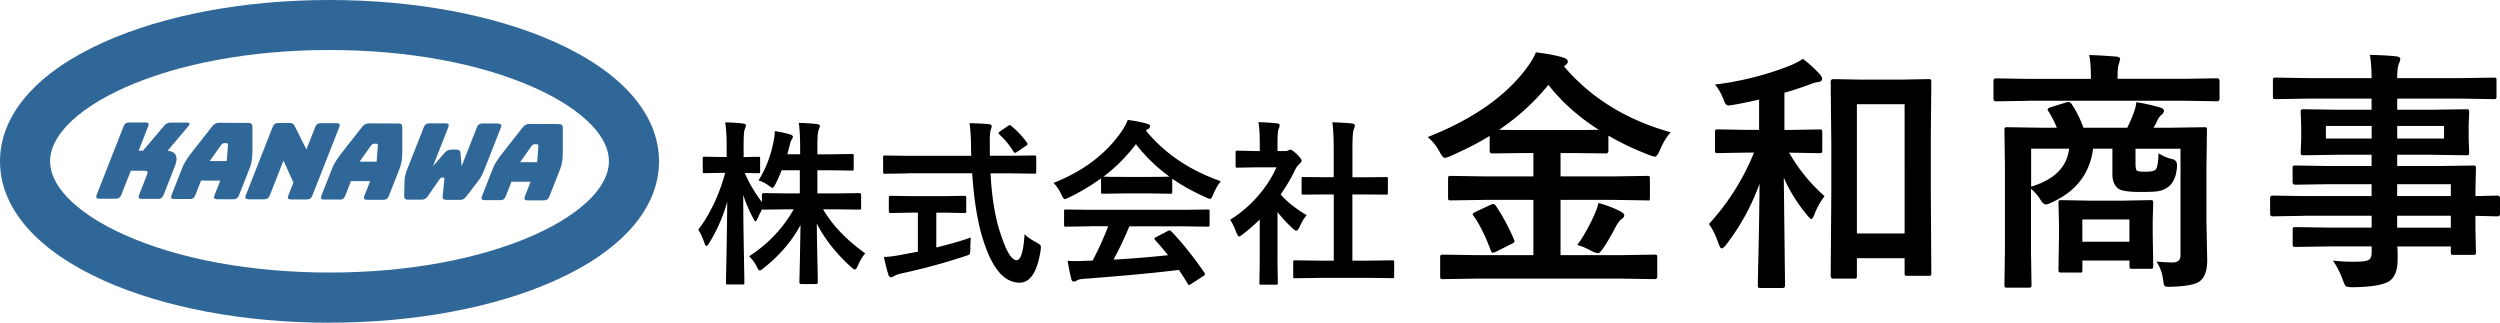
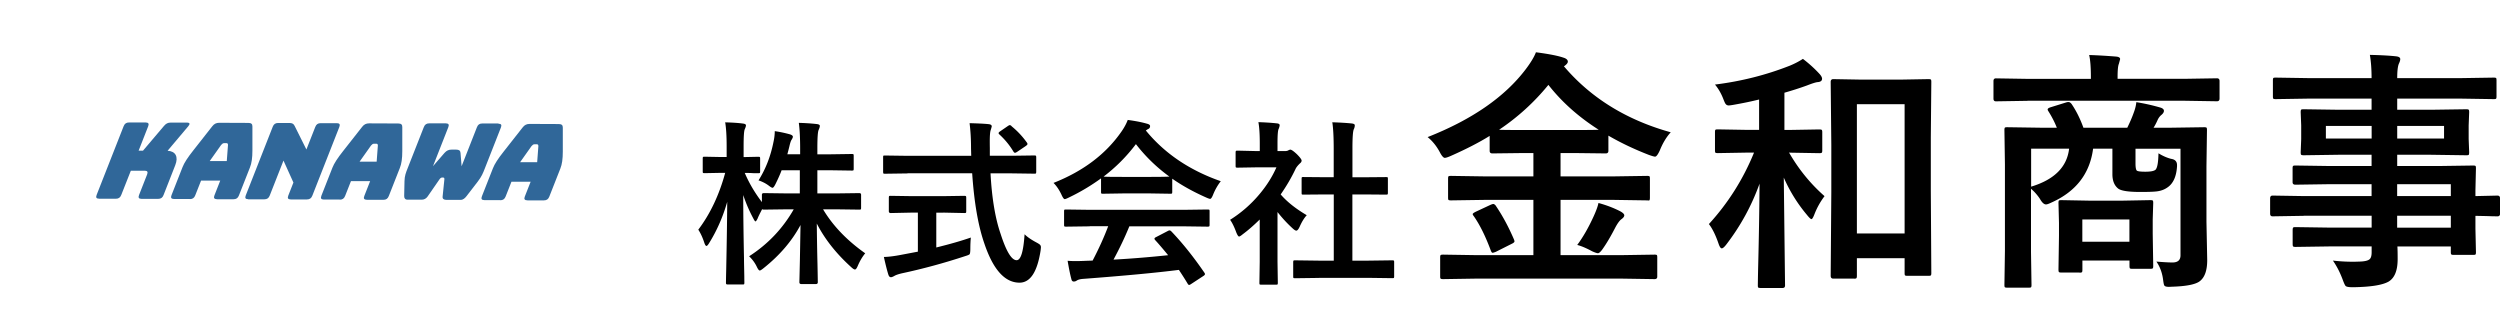
<svg xmlns="http://www.w3.org/2000/svg" id="_レイヤー_2" viewBox="0 0 394.99 50.99">
  <defs>
    <style>.cls-1{fill:#306799}</style>
  </defs>
  <g id="_レイヤー_1-2">
    <path d="M119.85 28.49c1.11-1.76 1.9-3.77 2.35-6.03.14-.62.21-1.2.21-1.74.83.12 1.63.29 2.41.51.3.1.45.22.45.37 0 .12-.08.3-.23.53-.09.13-.2.47-.33 1.04-.04.16-.14.57-.31 1.2h2.02v-.9c0-1.69-.07-3.04-.21-4.06 1.01.03 1.96.09 2.84.19.32.04.48.13.48.29 0 .15-.06.35-.18.62-.14.26-.21 1.24-.21 2.91v.96h2.05l3.39-.05c.15 0 .23.02.26.05s.04.13.04.27v2c0 .15-.02.23-.05.26s-.12.04-.25.04l-3.39-.05h-2.05v3.66h2.88l3.76-.05c.18 0 .27.09.27.27v2.02c0 .15-.01.24-.04.27s-.1.05-.23.05l-3.76-.05h-1.98c1.55 2.6 3.77 4.91 6.66 6.95-.46.56-.85 1.22-1.18 2-.16.37-.3.56-.44.56-.13 0-.32-.12-.59-.37-2.38-2.15-4.19-4.45-5.44-6.89.02 1.86.05 4 .11 6.41.04 1.89.05 2.84.05 2.86 0 .19-.1.29-.3.29h-2.3c-.21 0-.31-.1-.31-.29 0-.07.03-1.22.08-3.45.04-2.13.07-4 .1-5.59-1.34 2.51-3.27 4.77-5.8 6.79-.32.26-.53.4-.64.4-.13 0-.29-.21-.48-.62-.29-.6-.69-1.14-1.2-1.63 2.97-1.91 5.32-4.39 7.05-7.42h-.93l-3.77.05c-.17 0-.27-.03-.29-.08-.37.71-.62 1.21-.72 1.49-.15.3-.26.45-.34.45-.07 0-.19-.17-.36-.51-.6-1.11-1.13-2.33-1.57-3.65 0 3.18.05 6.5.12 9.97 0 .75.03 1.72.05 2.93 0 .54.01.84.01.92 0 .15-.02.24-.05.27-.04.03-.12.04-.25.04h-2.27c-.16 0-.26-.02-.29-.07-.04-.03-.05-.11-.05-.25 0-.08.01-.77.04-2.05.08-3.95.14-7.51.16-10.69-.67 2.35-1.62 4.53-2.86 6.52-.18.3-.32.45-.42.45-.11 0-.22-.16-.33-.48-.27-.83-.59-1.53-.96-2.09 1.89-2.5 3.3-5.49 4.25-8.98h-.62l-2.62.05c-.15 0-.24-.02-.27-.05-.03-.04-.04-.12-.04-.26v-1.98c0-.15.02-.24.05-.27.04-.03.12-.04.26-.04l2.62.05h.85v-1.67c0-1.65-.08-2.92-.23-3.81 1.1.03 2.04.09 2.8.19.32.04.48.13.48.29 0 .13-.06.32-.18.59-.13.26-.19 1.17-.19 2.71v1.71l2.3-.05c.15 0 .24.02.27.05.03.04.04.12.04.26v1.98c0 .16-.02.25-.05.27s-.12.04-.26.04h-.63c-.44-.03-.93-.05-1.49-.05.68 1.6 1.59 3.14 2.71 4.61v-1.15c0-.18.1-.27.31-.27l3.77.05h1.91V26.9h-2.88c-.21.58-.54 1.32-.98 2.21-.19.37-.34.56-.45.56s-.32-.12-.64-.37c-.49-.36-1.03-.62-1.6-.81zm23.55-1.09l-3.6.05c-.13 0-.21-.02-.23-.05s-.04-.13-.04-.29v-2.2c0-.17.01-.27.04-.3s.1-.04.23-.04l3.6.05h10.05l-.03-1.15c0-1.5-.08-2.84-.23-4.01 1.42.04 2.44.09 3.05.16.3.04.45.15.45.34 0 .05-.05.24-.16.59-.1.28-.15.87-.15 1.75 0 .23 0 .59.01 1.08v1.23h3.45l3.58-.05c.15 0 .23.02.26.07.03.04.04.13.04.27v2.2c0 .16-.02.26-.05.3-.03.03-.11.04-.25.04l-3.58-.05h-3.34c.21 3.9.74 7.1 1.6 9.58.89 2.76 1.73 4.14 2.52 4.14.67 0 1.08-1.37 1.26-4.1.39.4 1 .83 1.82 1.27.34.18.54.31.62.4.09.09.14.22.14.38 0 .08-.02.26-.05.53-.53 3.41-1.65 5.1-3.38 5.07-2.29-.03-4.12-2.08-5.5-6.17-.98-2.81-1.62-6.51-1.93-11.12h-10.19zm5.62 6.2h-1.09v5.5c2.12-.52 3.94-1.04 5.46-1.57-.05.51-.08 1.1-.08 1.76 0 .48-.04.77-.12.88-.07.08-.31.18-.71.3-3.31 1.09-6.65 2-10.02 2.72-.57.14-.97.28-1.18.42-.24.13-.41.19-.51.19-.18 0-.31-.12-.4-.37-.17-.52-.42-1.46-.72-2.83.76-.02 1.65-.13 2.68-.33l2.69-.51v-6.17h-.96l-3.32.07c-.21 0-.31-.1-.31-.29v-2.09c0-.16.02-.26.05-.3.04-.03.12-.04.26-.04l3.32.05h4.96l3.31-.05c.16 0 .25.02.29.07.03.04.04.13.04.27v2.09c0 .14-.02.22-.05.25-.05.03-.14.04-.27.04l-3.31-.07zm10.81-13.65c.91.74 1.71 1.59 2.41 2.57.06.09.1.17.1.23 0 .09-.1.2-.29.33l-1.33.9c-.16.11-.28.16-.36.16-.08 0-.17-.07-.26-.22-.57-.95-1.29-1.84-2.19-2.67-.09-.09-.14-.16-.14-.22 0-.07.09-.17.26-.29l1.18-.81c.16-.11.27-.16.33-.16.08 0 .18.05.29.16zm33.05 8.68c-.47.6-.88 1.3-1.2 2.09-.18.46-.34.7-.48.7-.1 0-.31-.07-.64-.22-2.03-.9-3.81-1.89-5.35-2.97v2.08c0 .15-.02.23-.05.26s-.12.04-.25.04l-3.17-.05h-4.31l-3.17.05c-.15 0-.23-.02-.26-.05s-.04-.12-.04-.25v-2.13a32.18 32.18 0 01-5.07 3.02c-.34.17-.56.26-.67.26-.13 0-.3-.23-.51-.7-.36-.76-.77-1.38-1.26-1.86 4.71-1.86 8.29-4.57 10.75-8.13.43-.62.76-1.23.98-1.82 1.14.15 2.15.34 3.02.59.34.08.51.21.51.38 0 .21-.09.36-.27.45-.12.05-.25.14-.4.25 2.96 3.62 6.91 6.29 11.84 8.01zm-20.72 7.13l-3.71.05c-.16 0-.25-.02-.29-.05-.03-.04-.04-.12-.04-.25V33.4c0-.15.02-.23.05-.26s.13-.04.27-.04l3.71.05h14.92l3.71-.05c.16 0 .25.02.29.05.03.04.04.12.04.25v2.11c0 .14-.02.22-.05.25s-.12.05-.28.05l-3.71-.05h-8.64c-.69 1.7-1.53 3.46-2.5 5.26 2.92-.16 5.79-.4 8.63-.7-.86-1.05-1.54-1.84-2.04-2.38-.08-.09-.12-.17-.12-.23 0-.09.1-.18.29-.27l1.79-.93c.13-.07.23-.11.3-.11.08 0 .18.05.29.16 1.77 1.85 3.5 4.02 5.21 6.51.06.09.1.17.1.23 0 .09-.08.19-.23.29l-1.94 1.27c-.16.11-.27.16-.33.16-.07 0-.15-.06-.23-.19-.37-.63-.84-1.36-1.39-2.19-3.62.46-8.66.93-15.12 1.42-.43.03-.77.11-1.01.26-.14.11-.3.16-.48.16-.2 0-.33-.13-.38-.4-.17-.61-.37-1.57-.59-2.88.43.04.88.05 1.35.05s1.02-.02 1.7-.05l.9-.03c.99-1.89 1.81-3.7 2.46-5.43h-2.91zm2.19-7.86c.33.04 1.35.05 3.08.05h4.31c1.6 0 2.61-.02 3.02-.05a25.733 25.733 0 01-5.29-5.13 26.144 26.144 0 01-5.11 5.13zm20 6.83a19.6 19.6 0 004.61-4.01c1.15-1.36 2.05-2.78 2.71-4.28h-3.17l-2.97.05c-.15 0-.24-.02-.27-.05-.03-.04-.04-.12-.04-.25v-2.08c0-.15.02-.24.07-.27.03-.03.11-.04.25-.04l2.97.07h.53v-1.15c0-1.5-.07-2.63-.22-3.42 1 .03 1.97.09 2.91.19.3.03.45.12.45.29 0 .13-.05.32-.16.59-.12.22-.18.96-.18 2.23v1.27h1.18c.23 0 .41-.04.53-.12.15-.07.25-.11.31-.11.18 0 .53.24 1.04.72.5.5.75.84.75 1.01 0 .16-.09.31-.27.45-.31.3-.53.57-.66.81-.65 1.38-1.44 2.74-2.38 4.09 1 1.16 2.37 2.25 4.12 3.28-.4.43-.77 1.03-1.12 1.82-.19.41-.37.62-.53.62-.12 0-.31-.11-.56-.34-.85-.77-1.65-1.63-2.41-2.6v7.88l.05 3.29c0 .15-.02.24-.05.27-.05.03-.14.04-.29.04h-2.24c-.16 0-.25-.02-.29-.05-.03-.04-.04-.12-.04-.26l.05-3.29v-6.7c-.98.96-1.87 1.73-2.67 2.32-.3.25-.5.37-.59.37-.12 0-.26-.21-.44-.64-.32-.88-.65-1.55-.98-2zm14.03 9.18l-3.76.05c-.15 0-.23-.02-.26-.05s-.04-.12-.04-.25v-2.21c0-.15.02-.23.05-.27s.12-.05.25-.05l3.76.05h2.35V30.72h-1.26l-3.53.03c-.14 0-.22-.01-.25-.04s-.04-.11-.04-.25v-2.21c0-.14.02-.22.05-.25.03-.02.1-.03.23-.03l3.53.03h1.26v-4.46c0-1.83-.07-3.24-.22-4.22 1.2.04 2.24.1 3.1.19.3.04.45.13.45.29 0 .2-.05.4-.14.59-.16.3-.23 1.33-.23 3.08v4.54h1.76l3.53-.03c.16 0 .25.01.27.04s.04.1.04.23v2.21c0 .15-.02.23-.07.26-.03.02-.11.03-.25.03l-3.53-.03h-1.76v10.46h2.54l3.73-.05c.16 0 .25.02.29.05.03.04.04.12.04.26v2.21c0 .15-.02.23-.05.26s-.13.04-.27.04l-3.73-.05h-7.86zm24.77.11l-5.12.08c-.23 0-.37-.03-.41-.08-.05-.04-.08-.14-.08-.31v-3.05c0-.21.03-.33.1-.37.05-.04.18-.06.39-.06l5.12.08h9.12v-8.73h-7.64l-5.37.08c-.22 0-.36-.03-.41-.08-.04-.05-.06-.17-.06-.35v-3.01c0-.21.03-.33.08-.37.07-.04.2-.06.39-.06l5.37.08h7.64v-3.69h-1.56l-4.92.06c-.29 0-.43-.14-.43-.41v-2.36c-1.63 1.02-3.67 2.07-6.13 3.16-.47.21-.79.31-.96.31-.21 0-.48-.3-.8-.92-.51-.95-1.15-1.74-1.91-2.36 7.03-2.77 12.21-6.36 15.53-10.76.78-1.04 1.31-1.92 1.58-2.64 2 .26 3.44.54 4.32.84.48.14.72.36.72.64 0 .17-.13.36-.39.57a.91.91 0 01-.23.16c4.25 5 9.87 8.48 16.88 10.43-.69.76-1.26 1.71-1.72 2.85-.3.66-.55 1-.76 1-.13 0-.45-.09-.96-.27-2.32-.9-4.45-1.91-6.41-3.05v2.4c0 .27-.14.41-.43.41l-4.96-.06h-2.17v3.69h8.32l5.35-.08c.22 0 .35.03.39.08.04.05.06.17.06.35v3.01c0 .3-.05.45-.16.45l-.29-.02-5.35-.08h-8.32v8.73h9.69l5.16-.08c.21 0 .33.03.37.08.04.05.06.17.06.35v3.05c0 .26-.14.39-.43.39l-5.16-.08h-23.09zm3.2-11.48c1.05 1.55 2 3.31 2.85 5.29.05.13.08.23.08.31 0 .12-.15.25-.45.39l-2.48 1.25c-.27.11-.45.16-.53.16-.09 0-.18-.11-.27-.33-.85-2.29-1.75-4.11-2.71-5.47-.1-.13-.16-.23-.16-.31 0-.09.16-.21.47-.37l2.29-1.07c.23-.1.4-.16.49-.16.13 0 .27.11.43.31zm.49-12.04c.5.03 1.78.04 3.87.04h8.01c2.07 0 3.36-.01 3.87-.04-3.19-2.03-5.84-4.39-7.95-7.09a35.464 35.464 0 01-7.79 7.09zm12.35 18.21c.91-1.22 1.78-2.73 2.6-4.53.4-.88.66-1.59.76-2.11 1.21.33 2.33.75 3.36 1.27.48.25.72.48.72.68 0 .2-.16.41-.49.64-.29.23-.59.66-.92 1.27-.73 1.42-1.43 2.61-2.11 3.55-.27.35-.49.53-.64.53-.14 0-.45-.1-.92-.31-.94-.51-1.73-.84-2.36-1zm33.55-14.61h-.08c1.51 2.63 3.38 4.93 5.61 6.89-.68.9-1.21 1.86-1.6 2.87-.2.51-.35.76-.47.76s-.36-.23-.72-.68c-1.48-1.76-2.7-3.72-3.65-5.88l.2 17.05c0 .26-.13.39-.39.39h-3.44c-.23 0-.37-.03-.41-.08-.04-.04-.06-.14-.06-.31 0-.1.01-.93.04-2.48.12-4.73.2-9.26.23-13.61-1.25 3.48-3 6.68-5.25 9.61-.31.4-.55.61-.72.61-.16 0-.31-.21-.47-.64-.47-1.39-.99-2.46-1.56-3.2 3.03-3.31 5.41-7.07 7.13-11.29h-1.09l-4.63.08c-.21 0-.34-.03-.39-.08-.04-.05-.06-.17-.06-.35v-2.89c0-.21.03-.33.08-.37s.18-.06.37-.06l4.63.08h1.89v-4.8c-1.25.31-2.6.59-4.04.84-.39.07-.64.1-.76.1-.22 0-.39-.09-.51-.27-.08-.1-.2-.38-.37-.82-.34-.86-.77-1.59-1.29-2.21 4.11-.51 8.06-1.5 11.84-2.99.75-.31 1.44-.67 2.05-1.07 1 .76 1.89 1.57 2.68 2.44.23.27.35.51.35.7 0 .31-.22.49-.66.53-.27.01-.85.19-1.72.53-1.18.43-2.38.81-3.57 1.15v5.88h.84l4.65-.08c.23 0 .37.03.41.08.05.05.08.17.08.35v2.89c0 .21-.03.33-.1.37-.05.04-.18.06-.39.06l-4.65-.08zm10.19 19.92h-3.28c-.27 0-.41-.15-.41-.45l.1-13.24v-7.42l-.1-9.96c0-.3.14-.45.41-.45l4.51.08h6.02l4.51-.08c.21 0 .34.03.39.08.04.05.06.18.06.37l-.08 8.75v8.48l.08 12.97c0 .2-.03.32-.08.36-.05.05-.18.07-.37.07h-3.32c-.21 0-.34-.03-.39-.08-.04-.05-.06-.17-.06-.35v-2.36h-7.54v2.79c0 .21-.03.34-.1.39-.04.04-.16.06-.35.06zm.45-27.56v20.43h7.54V16.46h-7.54zm26.97-.53l-5 .08c-.26 0-.39-.14-.39-.43v-2.77c0-.29.13-.43.39-.43l5 .08h10v-.31c0-1.52-.09-2.68-.27-3.46 1.5.05 2.92.14 4.28.25.4.04.61.17.61.39 0 .04-.07.29-.2.76-.13.3-.2.98-.2 2.05v.31h10.7l5-.08c.27 0 .41.14.41.43v2.77c0 .29-.14.43-.41.43l-5-.08h-24.92zm20.37 25.4c1.08.09 1.92.14 2.52.14.85 0 1.27-.38 1.27-1.13V23.5h-7.11v2.32c0 .66.08 1.05.23 1.15.17.11.61.16 1.33.16.82 0 1.35-.1 1.6-.31.29-.29.44-1.15.47-2.6.7.43 1.37.72 2.01.88.61.09.92.42.92.98v.21c-.1 1.58-.59 2.67-1.45 3.28-.47.35-1.03.57-1.68.66-.5.07-1.37.1-2.64.1-1.89 0-3.06-.18-3.52-.53-.61-.48-.92-1.24-.92-2.27v-4.04h-3.05c-.51 3.93-2.7 6.77-6.56 8.5-.43.21-.72.31-.88.31-.31 0-.63-.29-.96-.88a7.65 7.65 0 00-1.41-1.6v10l.08 5.2c0 .21-.03.33-.08.37s-.17.06-.35.06h-3.4c-.22 0-.35-.03-.39-.08-.04-.05-.06-.17-.06-.35l.08-5.37V25.98l-.08-5.43c0-.21.03-.34.08-.39.05-.04.18-.06.37-.06l5.43.08h2.4c-.33-.85-.77-1.71-1.33-2.6-.08-.12-.12-.21-.12-.29 0-.13.16-.25.49-.35l2.44-.76c.13-.04.25-.06.35-.06.22 0 .42.16.61.47.69 1.05 1.28 2.25 1.76 3.59h6.93c.44-.9.77-1.67 1-2.32.23-.6.38-1.17.43-1.72 1.37.22 2.66.52 3.89.88.31.12.47.28.47.49s-.13.42-.39.64c-.27.22-.49.52-.64.88-.18.4-.38.79-.61 1.15h2.56l5.43-.08c.22 0 .35.03.39.08.04.05.06.18.06.37l-.08 5.74v8.77l.12 6.04c0 1.55-.36 2.63-1.07 3.24-.61.57-2.12.89-4.53.96-.23.01-.38.02-.45.02-.39 0-.63-.07-.72-.21-.07-.09-.12-.34-.18-.76-.13-1.17-.49-2.17-1.07-3.01zm-13.81-17.84h-6v6c3.67-1.11 5.67-3.11 6-6zm1.64 19.57h-2.87c-.22 0-.35-.03-.39-.1-.04-.05-.06-.18-.06-.39l.08-5.31v-2.03l-.08-3.16c0-.22.03-.35.08-.39s.18-.06.37-.06l4.32.08h5.45l4.3-.08c.22 0 .35.03.39.08.04.05.06.18.06.37l-.08 2.6v2.29l.08 5.04c0 .21-.02.34-.07.39-.05.05-.17.08-.36.08h-2.89c-.21 0-.33-.03-.37-.08-.04-.06-.06-.2-.06-.39v-.84h-7.44v1.43c0 .22-.02.36-.07.41-.05.05-.17.08-.38.08zm.45-8.39v3.52h7.44v-3.52H329zm34.98-.57l-4.92.08c-.26 0-.39-.14-.39-.43v-2.4c0-.3.13-.45.39-.45l4.92.08h10.72V29.1h-6.6l-5.43.08c-.3 0-.45-.13-.45-.39v-2.21c0-.21.03-.33.1-.37.04-.04.16-.06.35-.06l5.43.08h6.6v-1.78h-5.16l-5.55.08c-.23 0-.38-.03-.43-.1-.04-.05-.06-.18-.06-.39l.08-2.07v-2.15l-.08-2.09c0-.22.03-.36.08-.41.07-.04.2-.06.41-.06l5.55.08h5.16v-1.76h-10.08l-5.08.08c-.21 0-.33-.03-.37-.08-.04-.05-.06-.17-.06-.35v-2.54c0-.21.03-.33.08-.37s.17-.06.35-.06l5.08.08h10.08c0-1.41-.09-2.63-.27-3.67 1.8.04 3.18.12 4.16.23.43.05.64.2.64.43 0 .2-.08.45-.23.76-.17.44-.25 1.19-.25 2.25h10.16l5.08-.08c.22 0 .35.03.39.08.04.05.06.17.06.35v2.54c0 .21-.03.33-.08.37s-.18.06-.37.06l-5.08-.08h-10.16v1.76h5.31l5.61-.08c.22 0 .35.03.39.1.04.05.06.18.06.37l-.08 2.09v2.15l.08 2.07c0 .23-.03.38-.08.43-.05.04-.18.06-.37.06l-5.61-.08h-5.31v1.78h6.48l5.51-.08c.22 0 .35.03.39.08.04.05.06.17.06.35l-.08 3.48v.92l3.48-.08c.27 0 .41.15.41.45v2.4c0 .29-.14.43-.41.43l-1.04-.02c-.74-.03-1.56-.04-2.44-.06v2.03l.08 3.69c0 .21-.02.34-.07.38-.05.05-.17.07-.38.07h-3.07c-.21 0-.34-.03-.39-.1-.04-.04-.06-.16-.06-.35v-.88h-8.44c.03.48.04 1.15.04 1.99 0 1.81-.48 3-1.45 3.57-.98.55-2.85.84-5.62.88-.62 0-1.01-.06-1.15-.2-.1-.1-.25-.42-.45-.96-.42-1.14-.94-2.16-1.56-3.05 1.07.12 2.08.18 3.05.18.27 0 .61 0 1-.02.9-.01 1.48-.14 1.74-.37.22-.18.33-.55.33-1.11v-.92h-6.56l-5.47.08c-.21 0-.34-.03-.39-.1-.04-.05-.06-.18-.06-.39v-2.15c0-.23.03-.38.1-.43.04-.04.16-.06.35-.06l5.47.08h6.56v-1.88h-10.72zm3.5-12.21h7.23V19.9h-7.23v1.99zm18.67 0V19.9h-7.4v1.99h7.4zm1.07 7.21h-8.48v1.88h8.48V29.1zm-8.48 6.87h8.48v-1.88h-8.48v1.88z" />
-     <path class="cls-1" d="M52.06 50.99c-13.39 0-26.05-2.36-35.63-6.65C5.83 39.59 0 32.9 0 25.49S5.83 11.4 16.43 6.65C26.01 2.36 38.66 0 52.06 0s26.05 2.36 35.63 6.65c10.59 4.74 16.43 11.43 16.43 18.84s-5.83 14.09-16.43 18.84c-9.58 4.29-22.24 6.65-35.63 6.65zm0-43.09c-12.31 0-23.81 2.12-32.4 5.96-3.89 1.74-7.02 3.8-9.05 5.95-1.79 1.9-2.7 3.81-2.7 5.67s.91 3.77 2.7 5.67c2.04 2.16 5.17 4.21 9.05 5.95 8.59 3.85 20.1 5.96 32.4 5.96s23.81-2.12 32.4-5.96c3.89-1.74 7.02-3.8 9.05-5.95 1.79-1.9 2.7-3.81 2.7-5.67s-.91-3.77-2.7-5.67c-2.04-2.16-5.17-4.21-9.05-5.95-8.59-3.85-20.1-5.96-32.4-5.96z" />
    <path class="cls-1" d="M15.65 31.39c-.43 0-.54-.19-.38-.6l4.26-10.84c.16-.42.43-.6.85-.6h2.65c.43.01.54.2.38.61l-1.51 3.85h.69l3.3-3.89c.33-.4.63-.55 1.07-.55h2.64c.39.01.45.21.16.56l-3.28 3.89c1.26.07 1.74.94 1.21 2.28l-1.85 4.72c-.16.42-.43.6-.85.6h-2.64c-.43-.01-.54-.2-.38-.61l1.28-3.26c.14-.37.04-.57-.32-.57h-2.26l-1.51 3.82c-.16.42-.43.6-.85.6h-2.65zm14.35.05h-2.52c-.43-.01-.54-.2-.38-.61l1.74-4.42c.26-.67.8-1.51 1.72-2.67l2.98-3.79c.29-.38.63-.55 1.09-.55l4.61.02c.45 0 .65.17.64.56v3.8c0 1.17-.12 2.01-.39 2.68l-1.74 4.42c-.16.42-.43.6-.85.6h-2.59c-.46-.01-.6-.2-.43-.61l.92-2.34h-3.03l-.92 2.33c-.16.42-.43.6-.85.6zm3.14-5.99h2.69l.19-2.54c0-.2-.08-.29-.21-.29h-.43c-.14 0-.27.08-.44.28l-1.8 2.54zm6.07 6.02c-.43 0-.54-.19-.38-.6l4.26-10.84c.16-.42.43-.6.85-.6h1.78c.45 0 .67.13.83.46l1.86 3.73 1.4-3.56c.16-.42.43-.6.85-.6h2.57c.43.01.54.2.38.61l-4.26 10.84c-.16.42-.43.6-.85.6h-2.57c-.43-.01-.54-.2-.38-.61l.81-2.06-1.57-3.47-2.17 5.52c-.16.42-.43.6-.85.6H39.2zm14.47.06h-2.52c-.43-.01-.54-.2-.38-.61l1.74-4.42c.26-.67.8-1.51 1.72-2.67l2.98-3.79c.29-.38.63-.55 1.09-.55l4.61.02c.45 0 .65.17.64.56v3.8c0 1.17-.12 2.01-.39 2.68l-1.74 4.42c-.16.42-.43.6-.85.6h-2.59c-.46-.01-.6-.2-.43-.61l.92-2.34h-3.03l-.92 2.33c-.16.42-.43.6-.85.6zm3.14-5.99h2.69L59.7 23c0-.2-.08-.29-.21-.29h-.43c-.14 0-.27.08-.44.28l-1.8 2.54zm21.94-5.99c.43 0 .54.19.38.6l-2.55 6.49c-.28.72-.49 1.25-1.12 2.07l-1.75 2.27c-.25.33-.56.6-.92.6h-2.28c-.38 0-.63-.16-.59-.51l.28-2.73c.02-.22-.06-.28-.2-.29h-.15c-.14 0-.27.07-.42.28l-1.88 2.72c-.23.33-.56.5-.92.5h-2.26c-.38 0-.54-.26-.52-.61l.05-2.31c.01-.82.22-1.36.51-2.08l2.54-6.46c.16-.42.43-.6.85-.6h2.64c.43.01.54.2.38.61l-2.42 6.16 1.82-2.1c.34-.38.67-.52 1.11-.52h.72c.45 0 .67.14.7.52l.17 2.11 2.42-6.16c.16-.42.41-.6.85-.6h2.55zm.28 12.07h-2.52c-.43-.01-.54-.2-.38-.61l1.74-4.42c.26-.67.8-1.51 1.72-2.67l2.98-3.79c.29-.38.63-.55 1.09-.55l4.61.02c.45 0 .65.17.64.56v3.8c0 1.17-.12 2.01-.39 2.68l-1.74 4.42c-.16.42-.43.6-.85.6h-2.59c-.46-.01-.6-.2-.43-.61l.92-2.34h-3.03l-.92 2.33c-.16.42-.43.6-.85.6zm3.14-5.99h2.69l.19-2.54c0-.2-.08-.29-.21-.29h-.43c-.14 0-.27.08-.44.28l-1.8 2.54z" />
  </g>
</svg>